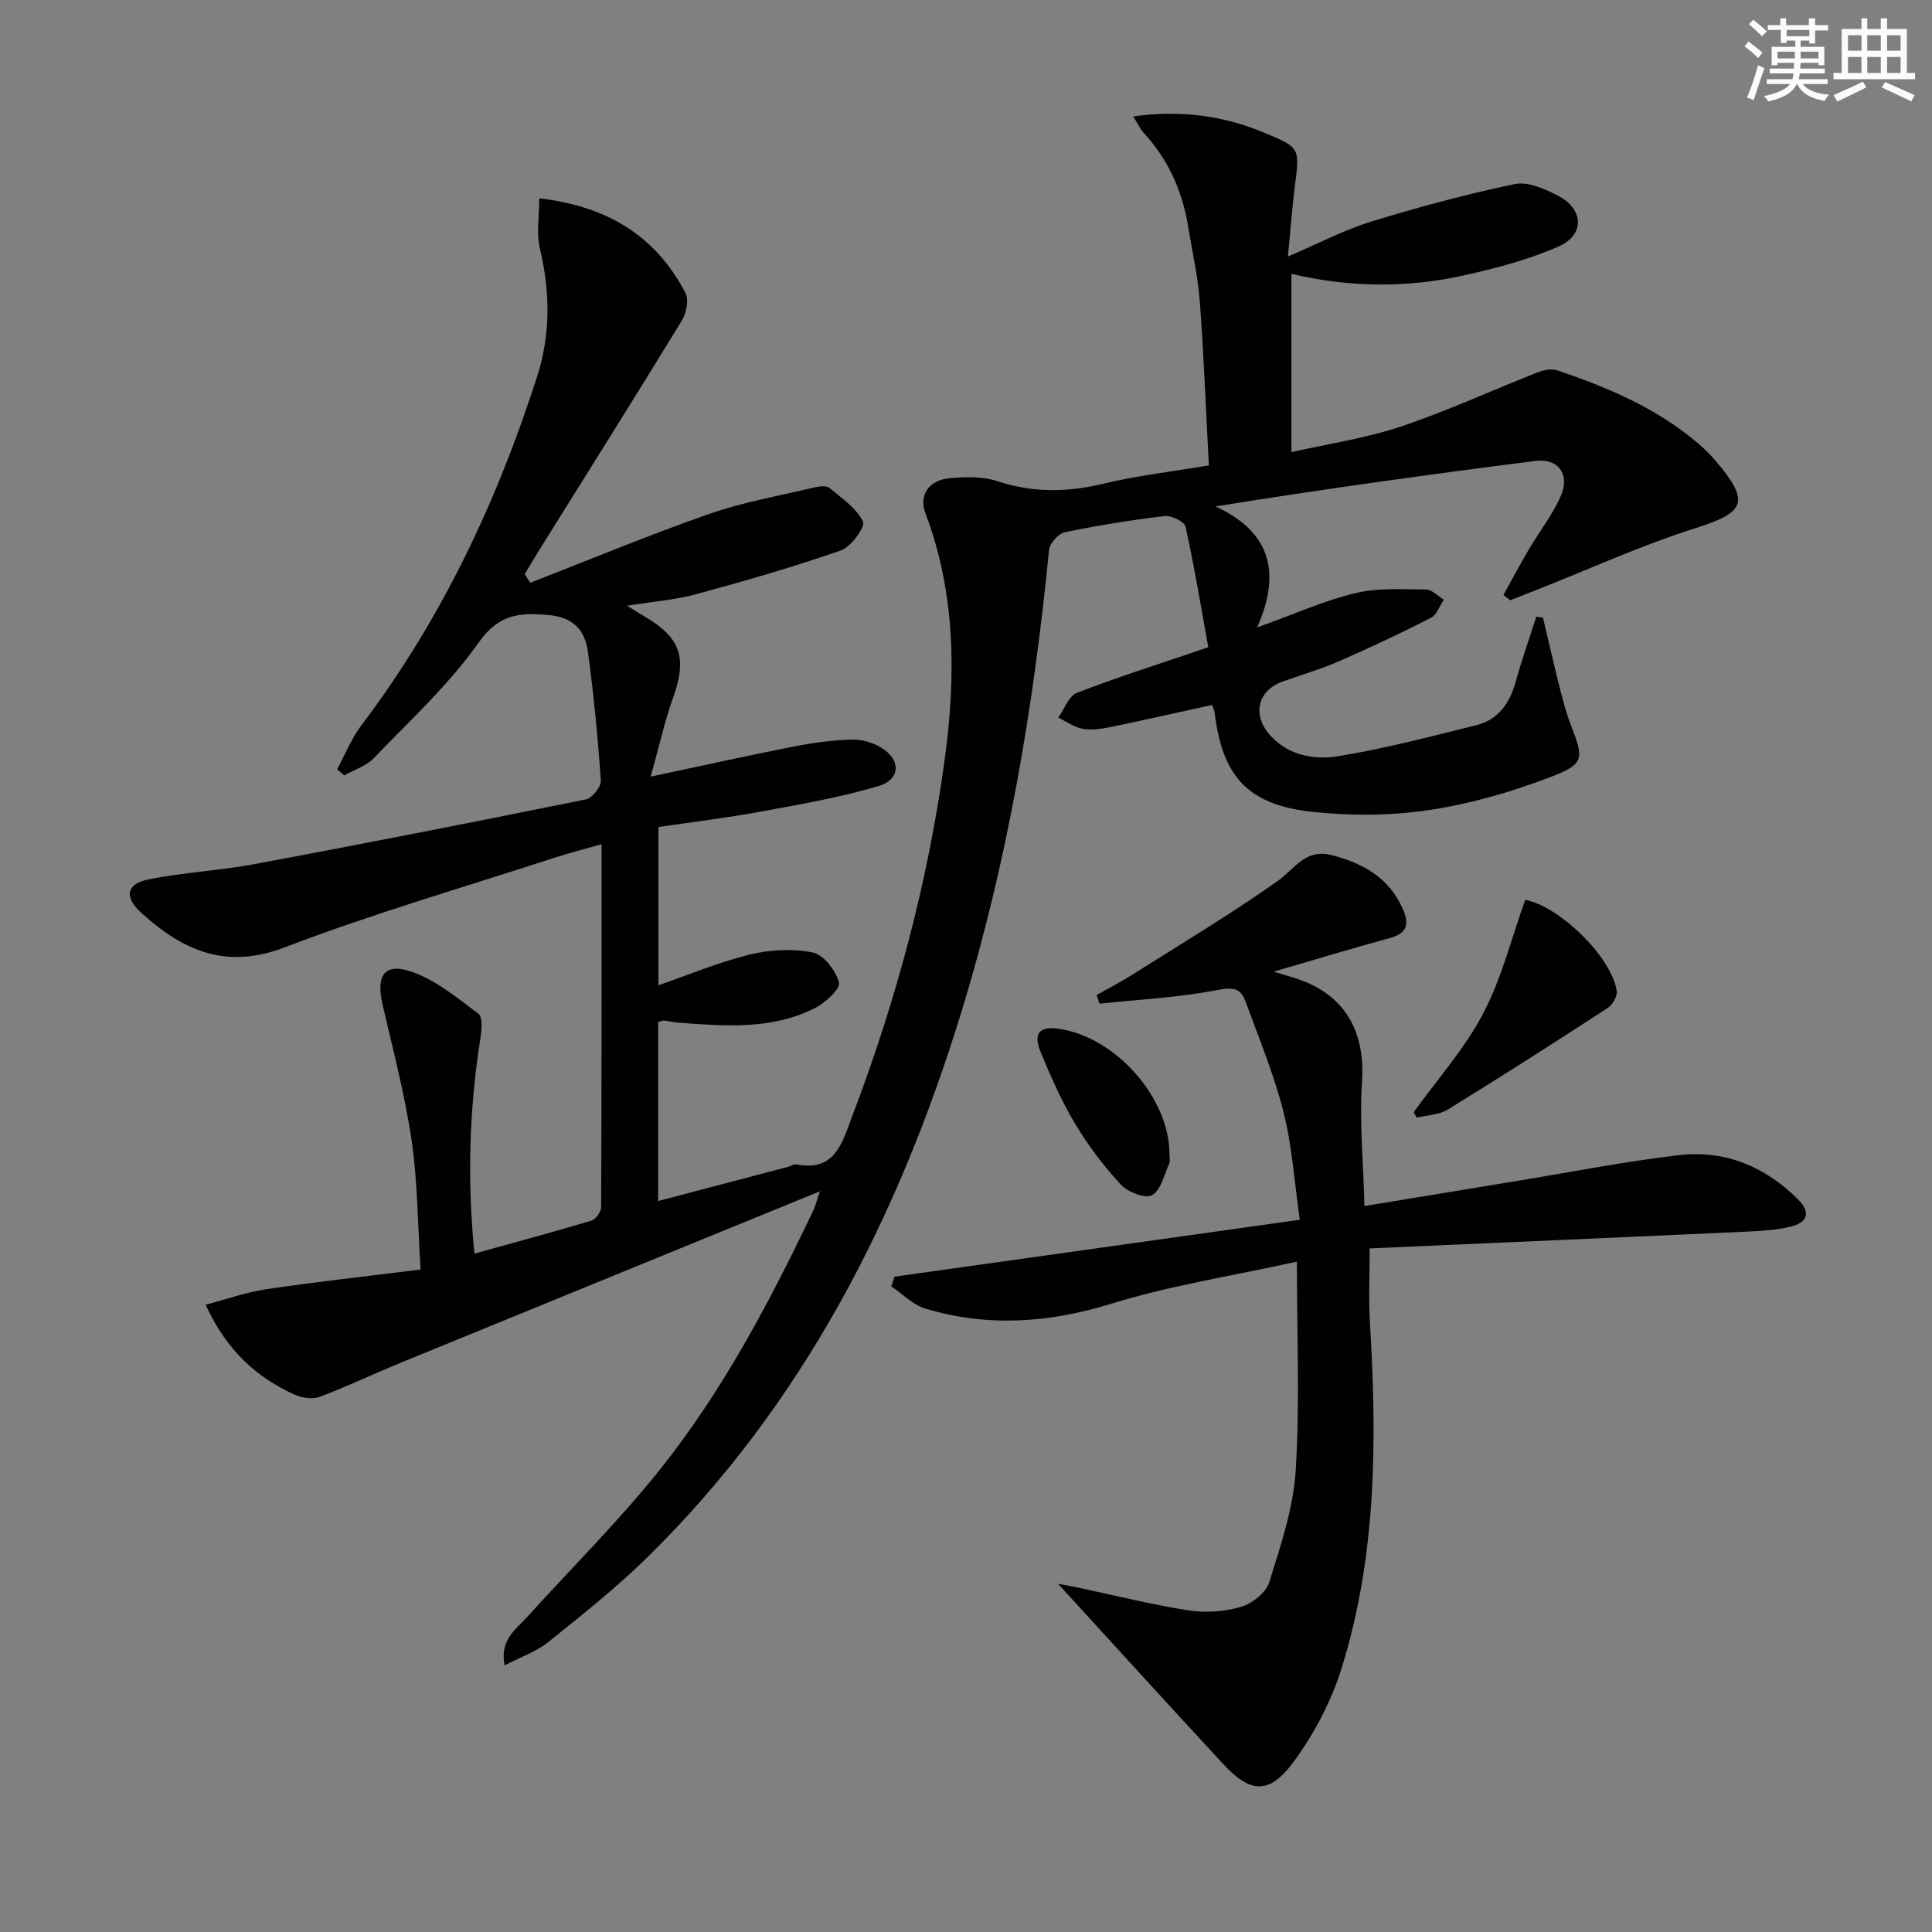
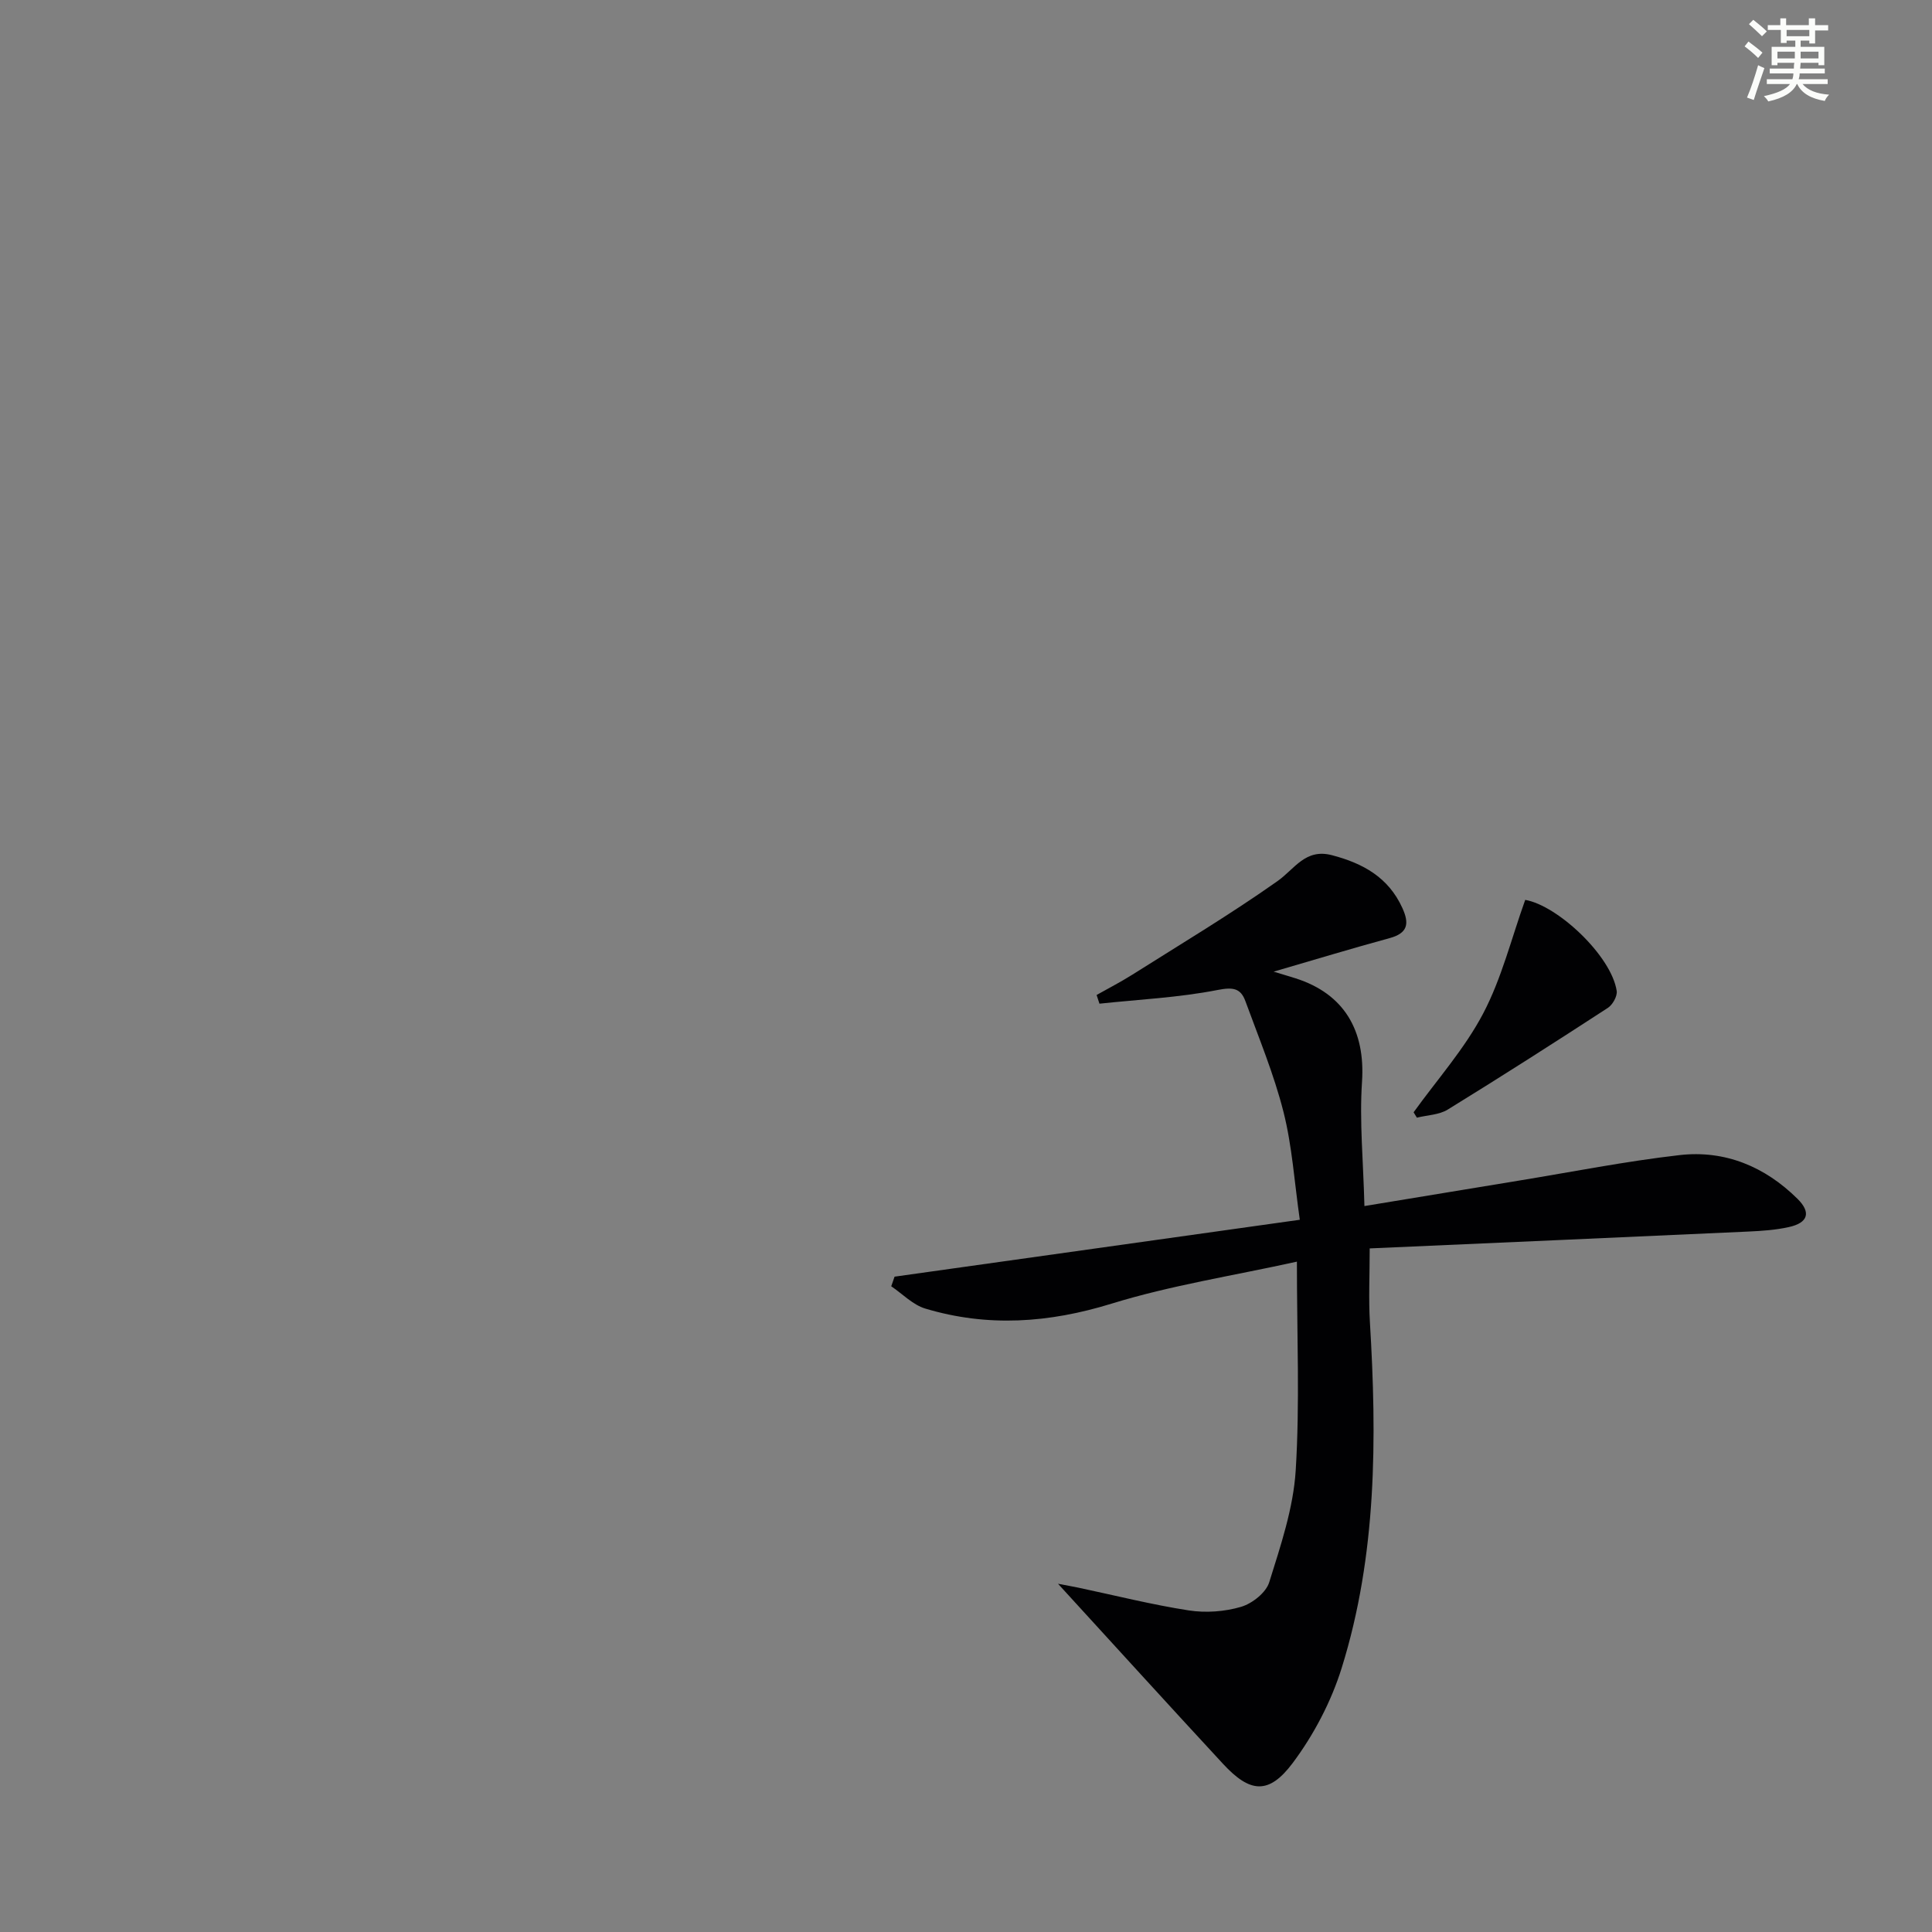
<svg xmlns="http://www.w3.org/2000/svg" enable-background="new 0 0 400 400" viewBox="0 0 400 400">
  <rect x="0" y="0" width="400" height="400" fill="#808080" stroke="none" />
  <g fill="#010103">
-     <path d="m109.77 120.66c12.33-4.79 24.54-9.88 37.02-14.24 7.12-2.49 14.66-3.8 22.03-5.55.93-.22 2.32-.34 2.93.17 2.54 2.11 5.55 4.15 6.92 6.93.53 1.07-2.45 5.25-4.55 5.98-9.84 3.43-19.87 6.33-29.93 9.06-4.4 1.19-9.03 1.54-14.38 2.4 1.74 1.06 2.79 1.72 3.86 2.36 7.34 4.35 8.6 8.54 5.68 16.7-1.75 4.88-2.86 9.99-4.63 16.32 11.04-2.34 20.36-4.41 29.73-6.25 3.89-.76 7.87-1.29 11.82-1.42 2.03-.07 4.35.58 6.1 1.62 4.21 2.5 4.13 6.65-.51 8.02-7.91 2.33-16.1 3.76-24.23 5.26-6.99 1.29-14.06 2.14-21.31 3.21v32.76c6.39-2.21 12.53-4.8 18.92-6.36 4.18-1.02 8.88-1.27 13.05-.42 2.25.46 4.75 3.74 5.42 6.21.34 1.26-2.81 4.18-4.93 5.26-8.99 4.59-18.72 3.76-28.37 3.05-.99-.07-1.97-.33-2.96-.44-.29-.03-.61.15-1.19.31v37.06c9.16-2.41 18.12-4.76 27.08-7.13.48-.13.98-.55 1.4-.47 8.22 1.64 9.61-4.47 11.74-10.06 9.12-23.99 15.72-48.66 19.15-74.08 2.31-17.09 2.21-34.17-4.04-50.69-1.39-3.68.69-6.83 5.01-7.22 3.26-.29 6.82-.4 9.85.6 7.37 2.43 14.5 2.34 21.98.54 6.89-1.66 13.99-2.47 21.85-3.8-.61-11.5-1.04-22.75-1.88-33.97-.4-5.28-1.6-10.5-2.46-15.74-1.2-7.24-4.12-13.65-9.11-19.09-.75-.81-1.22-1.88-2.21-3.45 9.74-1.35 18.54-.2 27.06 3.35 7.51 3.13 7.43 3.15 6.41 11.07-.57 4.41-.88 8.86-1.44 14.59 6.45-2.75 11.71-5.53 17.3-7.25 9.77-3 19.67-5.66 29.66-7.75 2.71-.57 6.21.99 8.92 2.39 5.4 2.78 5.64 8.12.16 10.53-6.15 2.71-12.8 4.46-19.39 5.94-11.79 2.65-23.72 2.61-35.93-.28v36.92c7.69-1.74 15.36-2.86 22.6-5.28 9.56-3.2 18.77-7.45 28.17-11.15 1.28-.5 2.95-.94 4.15-.54 10.61 3.57 20.86 7.9 29.47 15.32 1.26 1.08 2.44 2.27 3.52 3.54 7.16 8.45 6.05 10.6-4.31 13.87-11.19 3.54-21.95 8.47-32.9 12.79-1.8.71-3.59 1.42-5.39 2.12-.47-.37-.94-.73-1.42-1.1 1.74-3.12 3.42-6.28 5.23-9.36 2.18-3.7 4.89-7.15 6.62-11.05 2.01-4.52-.45-7.94-5.24-7.33-21.86 2.77-43.7 5.79-66.2 9.41 11.49 5.31 13.6 13.78 8.6 25.06 7.59-2.72 13.82-5.53 20.34-7.11 4.67-1.13 9.74-.79 14.63-.75 1.24.01 2.46 1.37 3.69 2.11-.88 1.29-1.46 3.14-2.68 3.76-6.21 3.17-12.53 6.15-18.92 8.94-3.79 1.65-7.78 2.84-11.69 4.22-5.38 1.89-6.52 7.1-2.44 11.41 3.82 4.03 9.07 4.85 13.88 4.07 9.6-1.55 19.06-4.07 28.53-6.4 4.65-1.15 6.98-4.63 8.23-9.12 1.25-4.5 2.81-8.91 4.24-13.36.46.07.92.13 1.38.2 1.16 4.89 2.27 9.79 3.5 14.66.65 2.57 1.34 5.16 2.29 7.63 2.65 6.86 2.85 7.98-4.03 10.63-8.14 3.13-16.71 5.62-25.31 6.91-7.95 1.19-16.29 1.24-24.3.36-13.34-1.47-18.53-7.36-20.13-20.51-.06-.46-.29-.91-.52-1.61-6.98 1.53-13.89 3.1-20.83 4.53-1.94.4-4.02.74-5.92.42-1.78-.3-3.41-1.51-5.1-2.33 1.25-1.75 2.13-4.45 3.81-5.1 8.19-3.19 16.59-5.84 24.92-8.68.46-.16.93-.32 2.32-.79-1.5-8.26-2.87-16.66-4.7-24.96-.23-1.05-2.97-2.36-4.38-2.19-6.91.82-13.81 1.93-20.62 3.35-1.33.28-3.14 2.29-3.27 3.65-3.17 32.47-8.58 64.52-18.17 95.75-13.07 42.57-32.9 81.34-65.06 112.89-6.4 6.28-13.48 11.89-20.48 17.51-2.47 1.98-5.67 3.06-9.01 4.8-1.04-5.31 2.3-7.4 4.62-9.96 9.15-10.11 18.87-19.76 27.38-30.38 13.15-16.42 22.93-34.99 31.96-53.94.34-.71.52-1.5 1.32-3.87-29.67 12.13-58.16 23.76-86.64 35.43-5.66 2.32-11.18 4.96-16.9 7.11-1.47.55-3.63.26-5.13-.41-8-3.6-14.19-9.21-18.51-18.65 4.3-1.12 8.36-2.59 12.55-3.21 10.33-1.53 20.71-2.67 31.96-4.08-.6-9.3-.6-18.11-1.86-26.73-1.39-9.48-3.87-18.81-6.02-28.16-1.37-5.95.35-8.66 5.88-6.81 5.09 1.7 9.58 5.46 13.99 8.76.9.68.65 3.38.39 5.07-2.31 14.68-2.75 29.38-1.23 44.57 8.28-2.3 16.28-4.44 24.21-6.82.9-.27 2.01-1.83 2.02-2.79.11-24.81.09-49.62.09-75.15-3.63 1.04-6.77 1.84-9.85 2.84-18.63 6.07-37.49 11.53-55.76 18.52-12.24 4.68-21.1.64-29.67-7.13-3.58-3.24-3.19-6 1.49-6.94 7.3-1.47 14.83-1.83 22.15-3.2 22.83-4.27 45.63-8.74 68.39-13.36 1.3-.26 3.18-2.62 3.1-3.89-.62-8.92-1.47-17.84-2.68-26.7-.6-4.36-2.94-7.12-8.12-7.58-6.09-.55-10.34-.21-14.54 5.75-6.16 8.73-14.23 16.13-21.69 23.89-1.57 1.63-4.05 2.4-6.11 3.56-.49-.43-.97-.85-1.46-1.28 1.66-3.05 2.96-6.36 5.03-9.1 16.55-21.88 28.06-46.27 36.39-72.25 2.79-8.7 2.7-17.55.55-26.5-.75-3.14-.12-6.61-.12-10.35 14.15 1.63 24.13 7.83 30.27 19.6.74 1.43.19 4.19-.76 5.73-9.8 16.03-19.81 31.94-29.76 47.89-.95 1.52-1.84 3.06-2.76 4.59.39.63.76 1.21 1.13 1.79z" />
    <path d="m268.51 261.21c-13.21 2.92-26.06 4.9-38.35 8.69-12.99 4.01-25.66 4.9-38.58 1.03-2.58-.77-4.72-3.04-7.06-4.62.23-.66.46-1.33.69-1.99 27.67-3.88 55.34-7.77 83.9-11.78-1.12-7.79-1.58-15.23-3.38-22.34-1.98-7.81-5.11-15.34-7.89-22.94-.99-2.7-2.6-2.91-5.77-2.29-8.02 1.57-16.28 1.96-24.44 2.83-.2-.6-.39-1.2-.59-1.8 2.47-1.39 4.99-2.69 7.39-4.2 10.07-6.36 20.32-12.5 30.04-19.36 3.59-2.53 5.78-6.83 11.3-5.38 6.41 1.68 11.68 4.57 14.57 10.92 1.48 3.24 1.15 5.22-2.64 6.25-7.79 2.12-15.52 4.47-24.01 6.94 1.95.59 3.25.97 4.54 1.38 10.08 3.21 14.47 10.82 13.76 21.43-.55 8.19.27 16.47.5 25.72 11.3-1.86 21.56-3.56 31.82-5.24 11.14-1.82 22.24-4.03 33.44-5.31 9.39-1.07 17.66 2.38 24.4 9.05 2.86 2.83 2.2 4.97-1.78 5.85-2.73.61-5.58.8-8.39.93-26.06 1.19-52.12 2.33-78.4 3.49 0 5.69-.24 10.45.04 15.19 1.46 24.18 1.45 48.29-5.83 71.65-2.17 6.97-5.77 13.84-10.14 19.69-4.98 6.65-8.87 6.21-14.46.16-11.27-12.18-22.43-24.46-34.14-37.26 1.65.32 2.94.54 4.22.81 7.62 1.61 15.18 3.52 22.86 4.71 3.51.54 7.42.26 10.81-.74 2.31-.68 5.17-2.93 5.84-5.09 2.36-7.56 4.99-15.32 5.48-23.13.87-13.86.25-27.82.25-43.25z" />
    <path d="m292.67 230.29c4.88-6.78 10.55-13.13 14.4-20.45 3.83-7.28 5.84-15.53 8.71-23.53 6.75 1.17 17.85 11.62 18.94 18.85.16 1.08-.84 2.87-1.83 3.51-10.98 7.14-22.01 14.2-33.16 21.06-1.79 1.1-4.24 1.14-6.38 1.67-.22-.37-.45-.74-.68-1.11z" />
-     <path d="m242.12 238.93c0 .66.21 1.43-.04 1.97-1.06 2.33-1.74 5.54-3.59 6.56-1.39.77-5.04-.68-6.48-2.25-3.56-3.85-6.78-8.13-9.47-12.63-2.79-4.67-5-9.73-7.09-14.77-1.61-3.88-.23-5.39 3.78-4.81 11.75 1.7 22.9 14.3 22.89 25.93z" />
  </g>
  <path d="m361.2 9.6.8-1c.9.7 1.9 1.4 2.9 2.3l-.9 1.1c-1-1-2-1.8-2.8-2.4zm.5 10.6c.9-2.1 1.6-4.3 2.3-6.7.4.2.8.4 1.3.6-.7 2.1-1.5 4.3-2.2 6.6zm.4-15.2.9-.9c1 .8 2 1.6 2.8 2.4l-1 1c-.9-.9-1.8-1.7-2.7-2.5zm12.5-1.2h1.2v1.4h2.7v1.1h-2.7v2.7h-1.2v-.6h-1.8v1.3h4.9v3.8h-1.2v-.5h-3.7c0 .4-.1.9-.1 1.2h5.1v1h-5.2c0 .5-.1.9-.2 1.2h6v1h-5.2c1.1 1.3 2.9 2 5.5 2.2-.4.4-.7.8-.9 1.3-2.9-.5-4.8-1.6-5.7-3.5h-.1c-.8 1.7-2.7 2.9-5.9 3.6-.2-.4-.6-.8-.9-1.1 2.8-.6 4.6-1.4 5.4-2.5h-4.8v-1h5.3c.1-.3.2-.7.2-1.2h-4.9v-1h5c0-.4 0-.8.1-1.2h-3.5v.5h-1.2v-3.8h4.9v-1.3h-1.8v.5h-1.2v-2.7h-2.7v-1h2.6v-1.4h1.2v1.4h4.7v-1.4zm-6.6 8.3h3.6c0-.4 0-.9 0-1.4h-3.6zm1.9-4.6h4.7v-1.3h-4.7zm6.6 3.2h-3.7v1.4h3.7z" fill="#fbfcfa" />
-   <path d="m385.3 3.8h1.3v2.2h2.8v-2.2h1.3v2.2h4.1v9.1h1.7v1.3h-16.9v-1.3h1.7v-9.1h4.1v-2.2zm.4 13.1.7 1.2c-1.8.9-3.8 1.9-6 2.9-.2-.4-.5-.8-.8-1.3 2.3-1 4.3-1.9 6.1-2.8zm-3.1-6.4h2.8v-3.2h-2.8zm0 4.6h2.8v-3.3h-2.8zm4-4.6h2.8v-3.2h-2.8zm0 4.6h2.8v-3.3h-2.8zm3.7 1.9c2.1.9 4.1 1.8 6.1 2.7l-.7 1.3c-2.2-1.1-4.2-2-6.1-2.9zm3.2-9.7h-2.8v3.2h2.8zm-2.8 7.8h2.8v-3.3h-2.8z" fill="#fbfcfa" />
</svg>